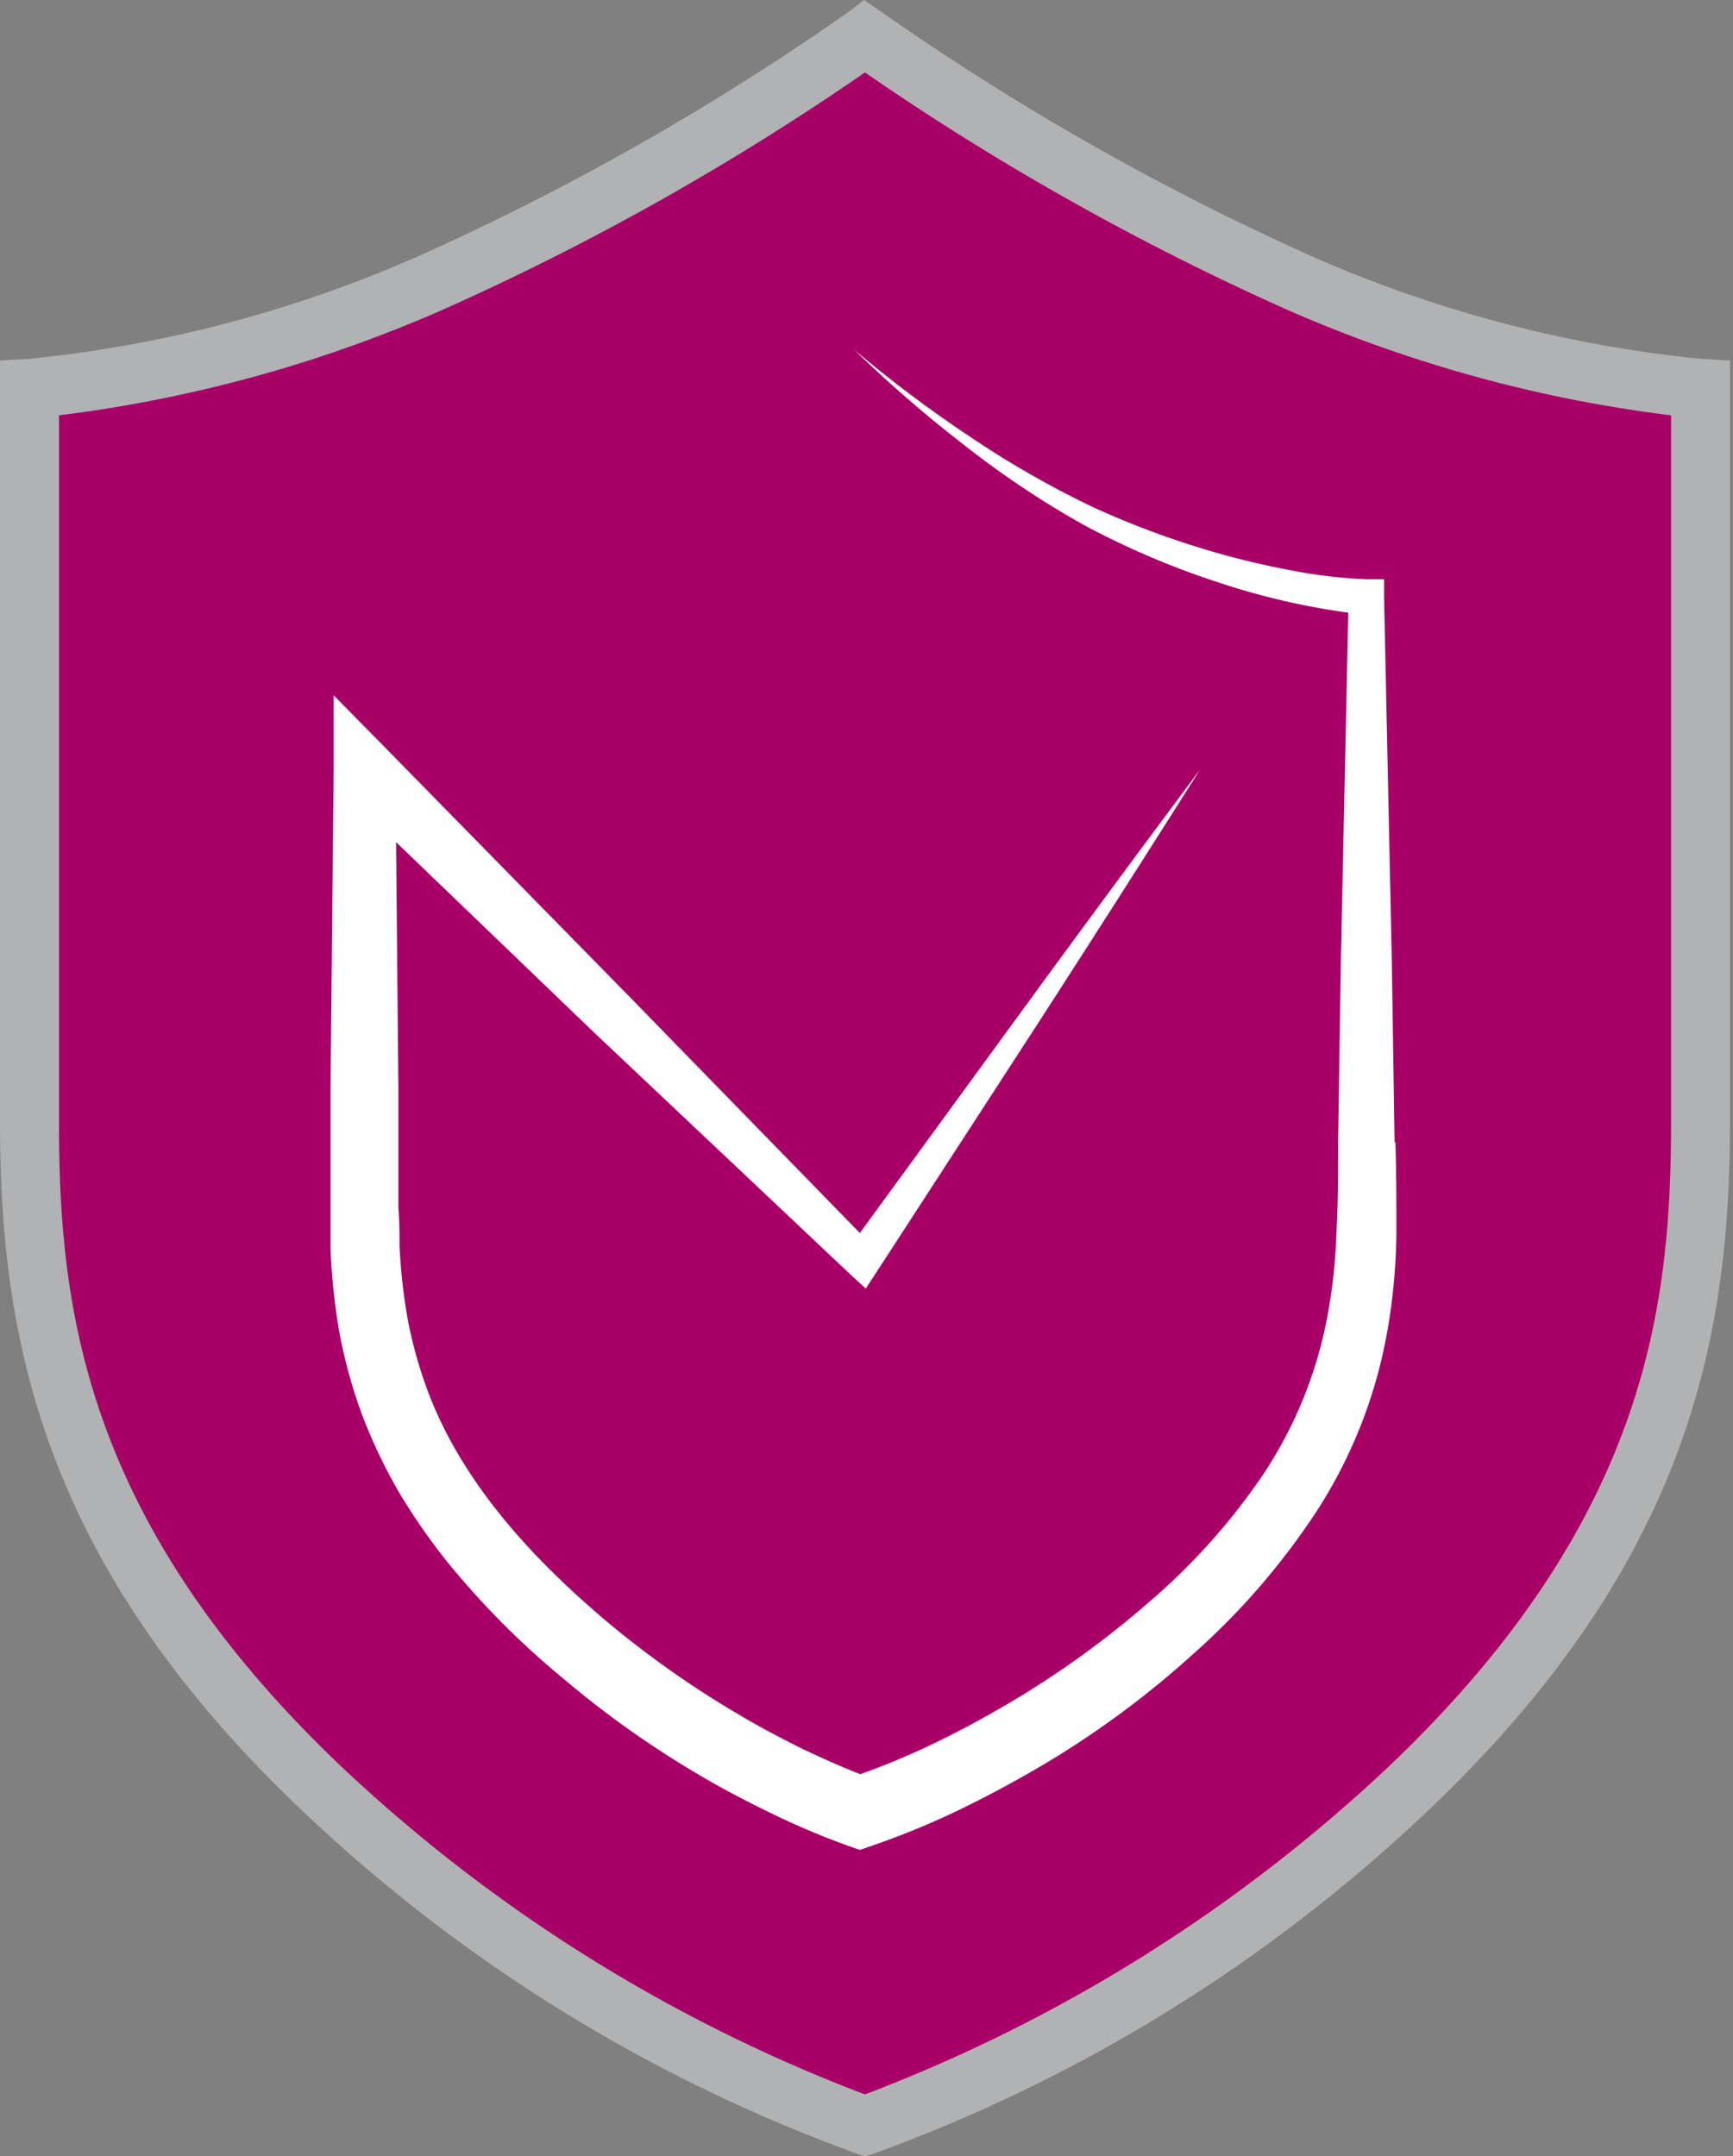
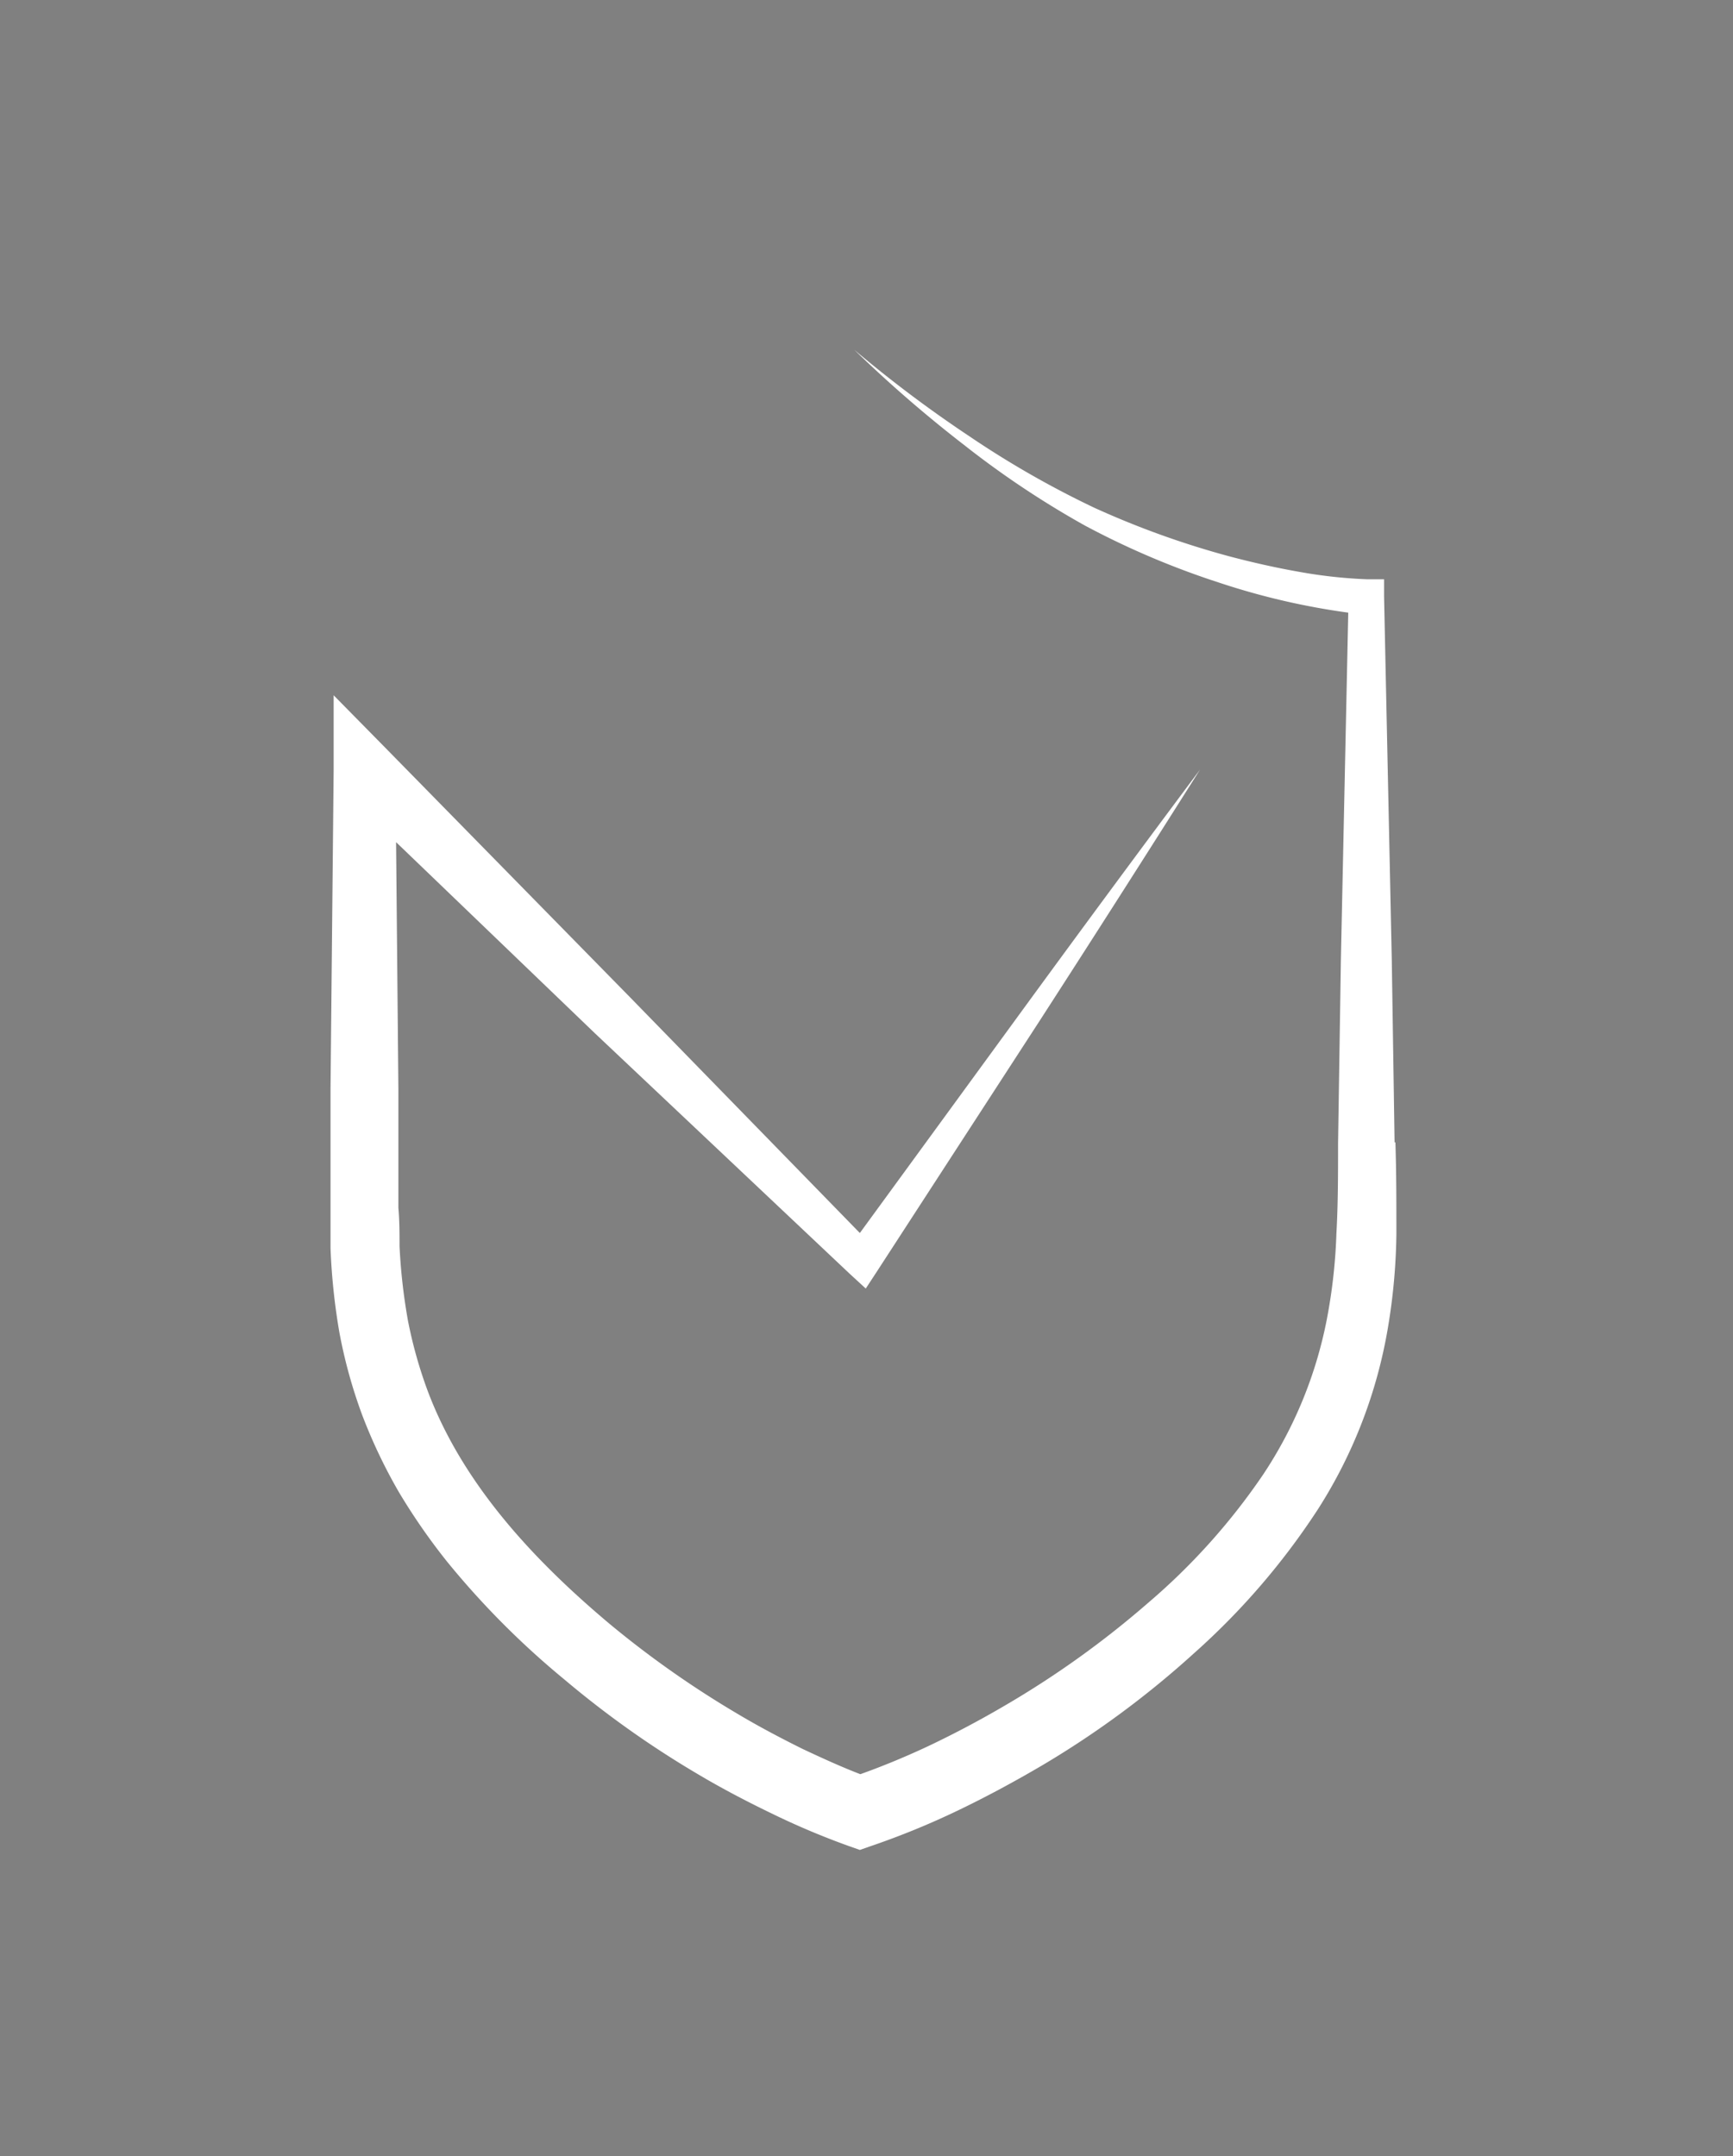
<svg xmlns="http://www.w3.org/2000/svg" id="Layer_1" data-name="Layer 1" viewBox="0 0 105.49 131.25">
  <rect x="0" y="0" width="105.49" height="131.25" fill="#808080" stroke="none" />
  <defs>
    <style>.cls-1{fill:#a80067;}.cls-2{fill:#fff;}.cls-3{fill:#575656;}.cls-4{fill:#b1b2b3;}</style>
  </defs>
  <title>LOGO</title>
-   <path class="cls-1" d="M79.12,17.24a159.23,159.23,0,0,1-26.47-15,158.73,158.73,0,0,1-26.47,15,78.46,78.46,0,0,1-24.39,6.4V68.15c0,12.25,1.93,25.6,17.7,40.63a96.32,96.32,0,0,0,33.16,20.59,96.31,96.31,0,0,0,33.17-20.59c15.76-15,17.69-28.38,17.69-40.63V23.64a78.53,78.53,0,0,1-24.39-6.4" />
  <path class="cls-2" d="M84.89,69.53l-.17-11.08-.47-22.14,0-1.05-1,0a29.62,29.62,0,0,1-4.2-.46c-1.42-.25-2.83-.57-4.23-.94A53.34,53.34,0,0,1,66.6,30.9,57.86,57.86,0,0,1,59,26.55a76.36,76.36,0,0,1-7-5.26,78.52,78.52,0,0,0,6.68,5.79A55.86,55.86,0,0,0,66.06,32a50.07,50.07,0,0,0,8.23,3.49,43.38,43.38,0,0,0,7.78,1.8l-.45,21.2-.17,11.08c0,1.83,0,3.73-.1,5.49a33.36,33.36,0,0,1-.58,5.22,26,26,0,0,1-3.88,9.47,39.14,39.14,0,0,1-7,7.81,57.06,57.06,0,0,1-8.65,6.21c-1.53.9-3.11,1.74-4.71,2.5-1.36.64-2.81,1.24-4.16,1.72-1.15-.44-2.37-1-3.52-1.54-1.39-.69-2.77-1.42-4.1-2.22a59.71,59.71,0,0,1-7.62-5.37c-4.77-4-9-8.62-11.1-14.21a27.45,27.45,0,0,1-1.2-4.28,35.31,35.31,0,0,1-.51-4.52c0-.77,0-1.54-.07-2.33l0-2.42,0-4.84-.14-15L36.21,62.89,51.7,77.51l1,.92.7-1.07,9.88-15.22q4.92-7.62,9.77-15.3-5.43,7.27-10.78,14.6L52.34,75.05l-14-14.36L23.45,45.51l-3.14-3.19,0,4.52-.19,19.38,0,4.84,0,2.42c0,.83,0,1.67,0,2.52a38.88,38.88,0,0,0,.54,5.11,30.58,30.58,0,0,0,1.38,5,32.25,32.25,0,0,0,2.24,4.71,38.06,38.06,0,0,0,2.94,4.24,50.94,50.94,0,0,0,7.14,7.17A59.17,59.17,0,0,0,42.5,108c1.43.85,2.92,1.63,4.43,2.36a46.31,46.31,0,0,0,4.73,2l.68.24.66-.23a48.13,48.13,0,0,0,5.41-2.22c1.72-.83,3.4-1.74,5.05-2.71a56.72,56.72,0,0,0,9.22-6.81,43.44,43.44,0,0,0,7.56-8.79,29.6,29.6,0,0,0,4.24-11A36.75,36.75,0,0,0,85,75.11c0-1.93,0-3.72-.06-5.58" />
-   <path class="cls-4" d="M52.65,131.25l-.54-.18a97.07,97.07,0,0,1-33.86-21C2.21,94.79,0,80.89,0,68.15V21.94l1.7-.09a77.82,77.82,0,0,0,23.77-6.26A157.72,157.72,0,0,0,51.6.76l1-.76L53.7.76A158.91,158.91,0,0,0,79.83,15.59a77.84,77.84,0,0,0,23.78,6.26l1.7.09V68.15c0,12.74-2.21,26.64-18.25,41.93a97.07,97.07,0,0,1-33.86,21ZM3.59,25.28V68.15c0,11.13,1.32,24.26,17.14,39.33a96.08,96.08,0,0,0,31.92,20,96.33,96.33,0,0,0,31.93-20c15.82-15.07,17.14-28.2,17.14-39.33V25.28a83.53,83.53,0,0,1-23.31-6.4A160.26,160.26,0,0,1,52.65,4.41,159.33,159.33,0,0,1,26.89,18.88,83.49,83.49,0,0,1,3.59,25.28Z" />
</svg>